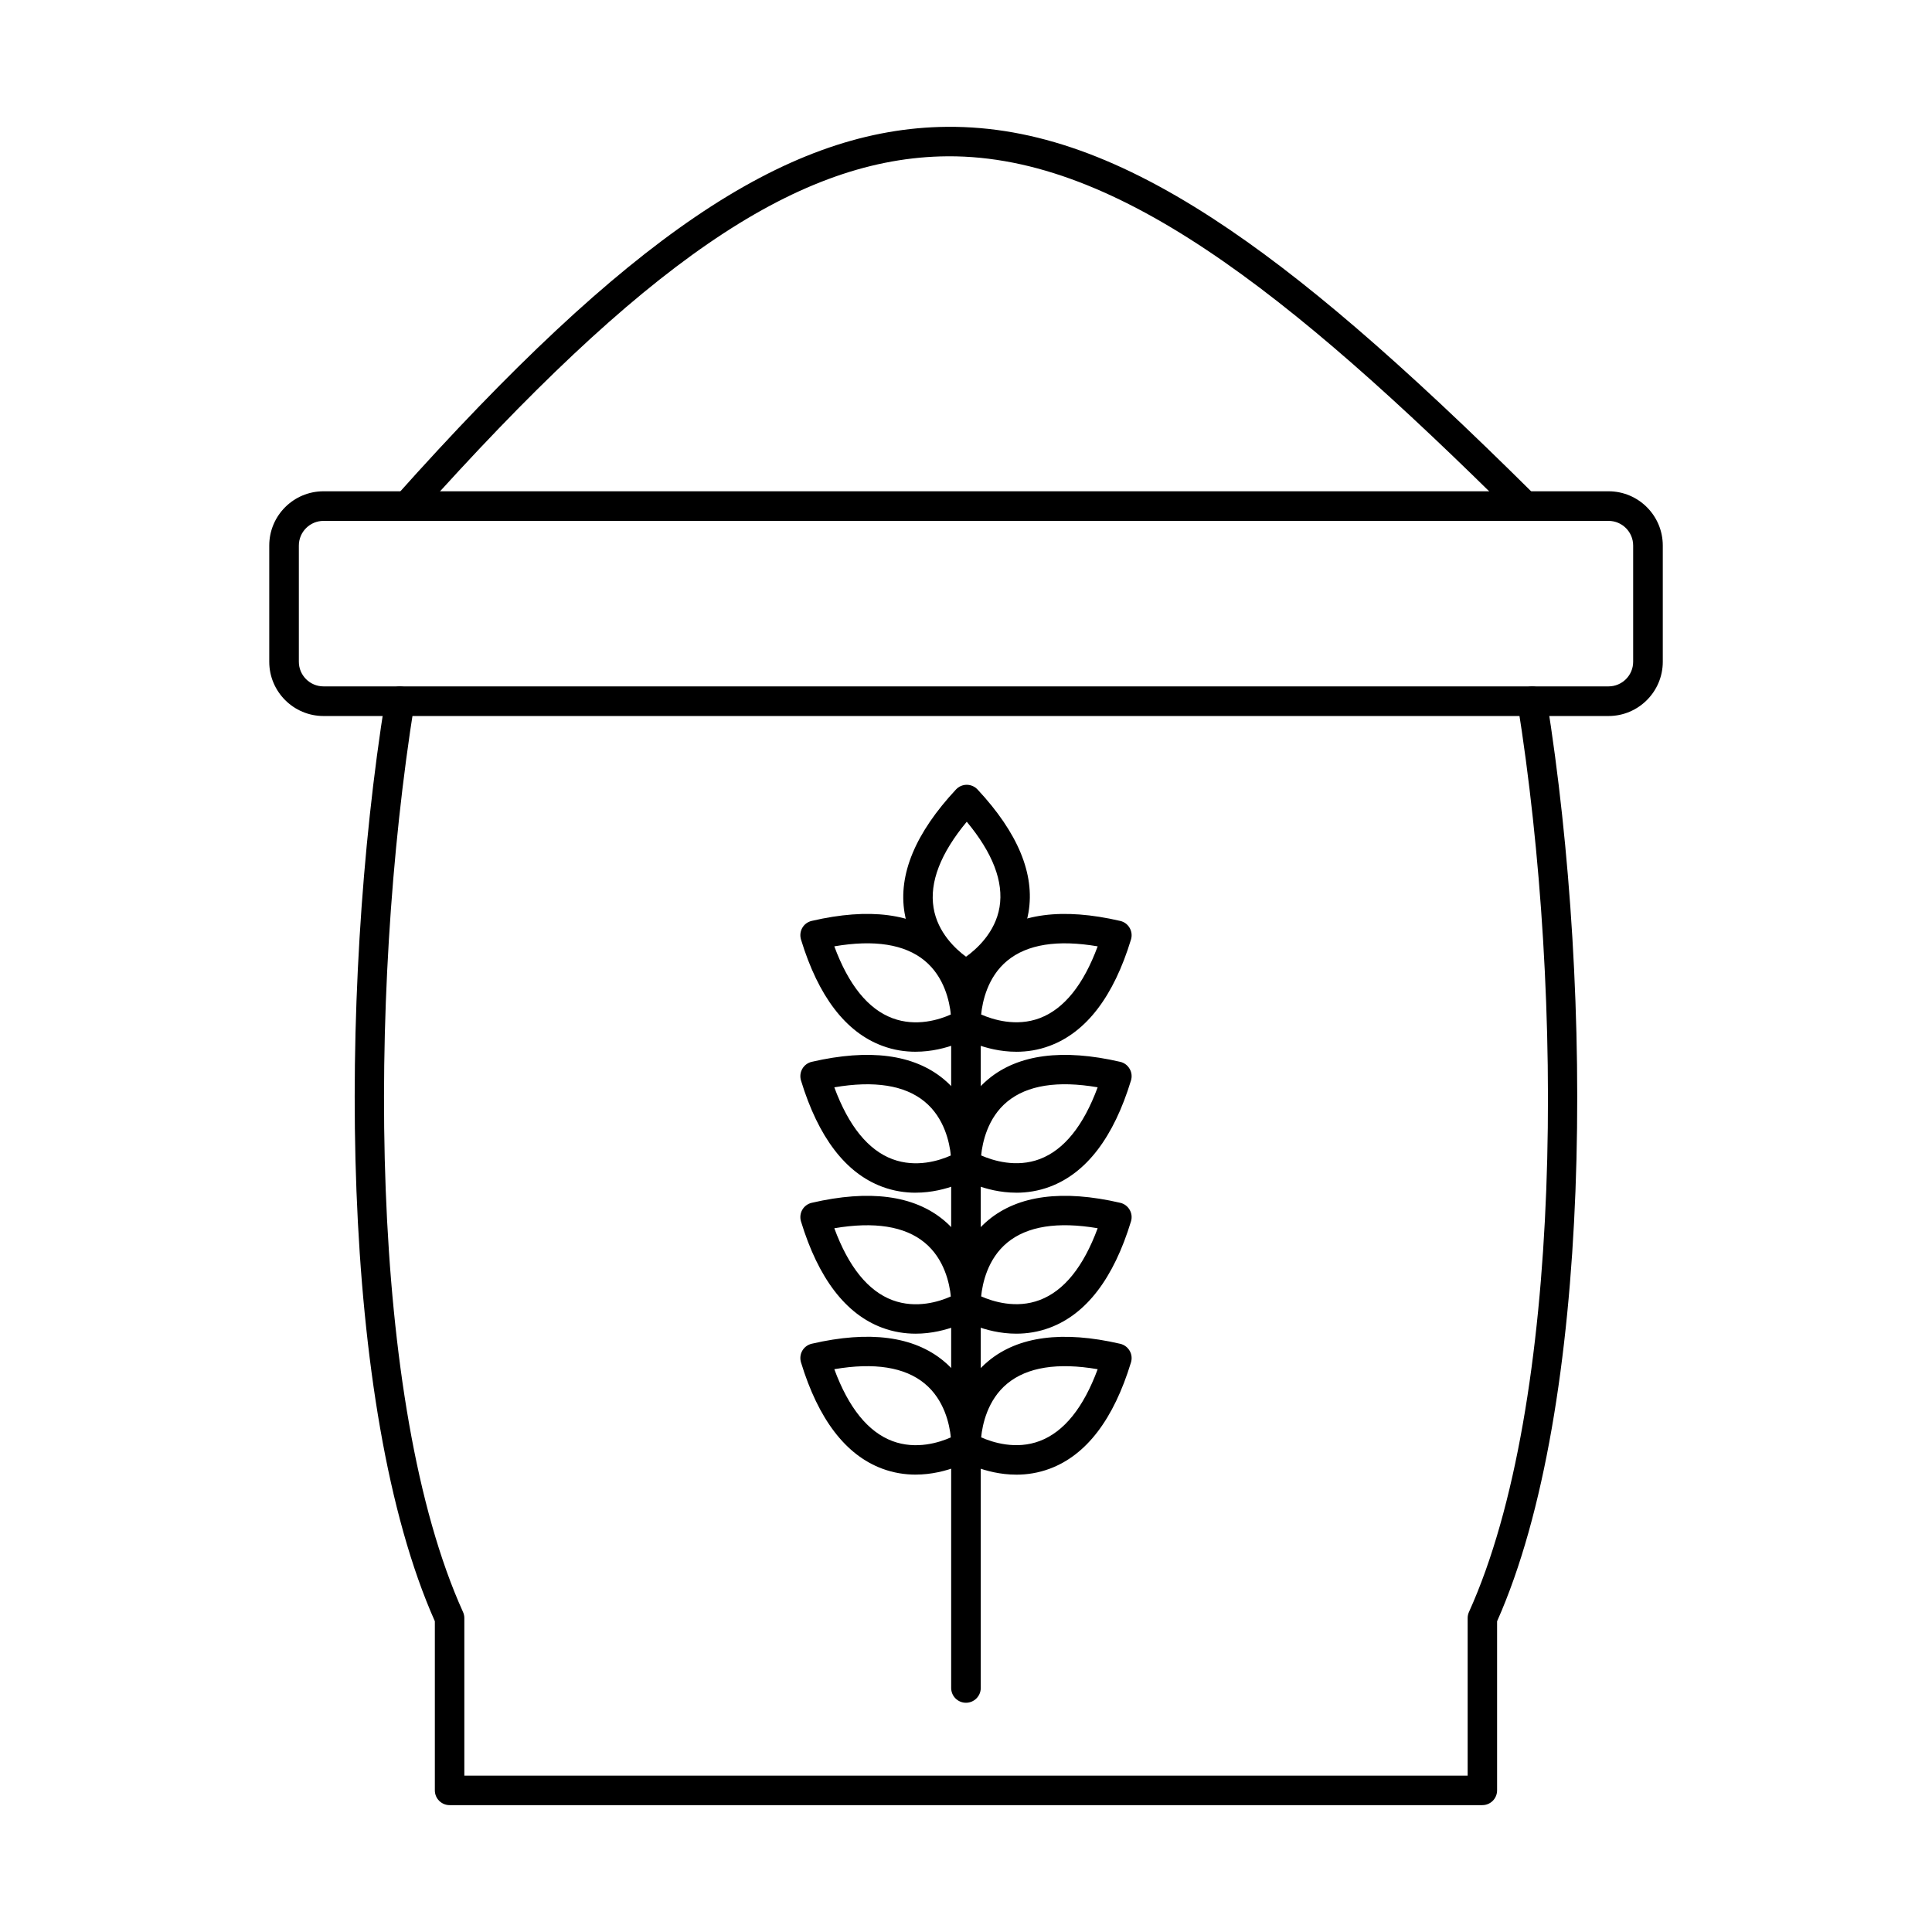
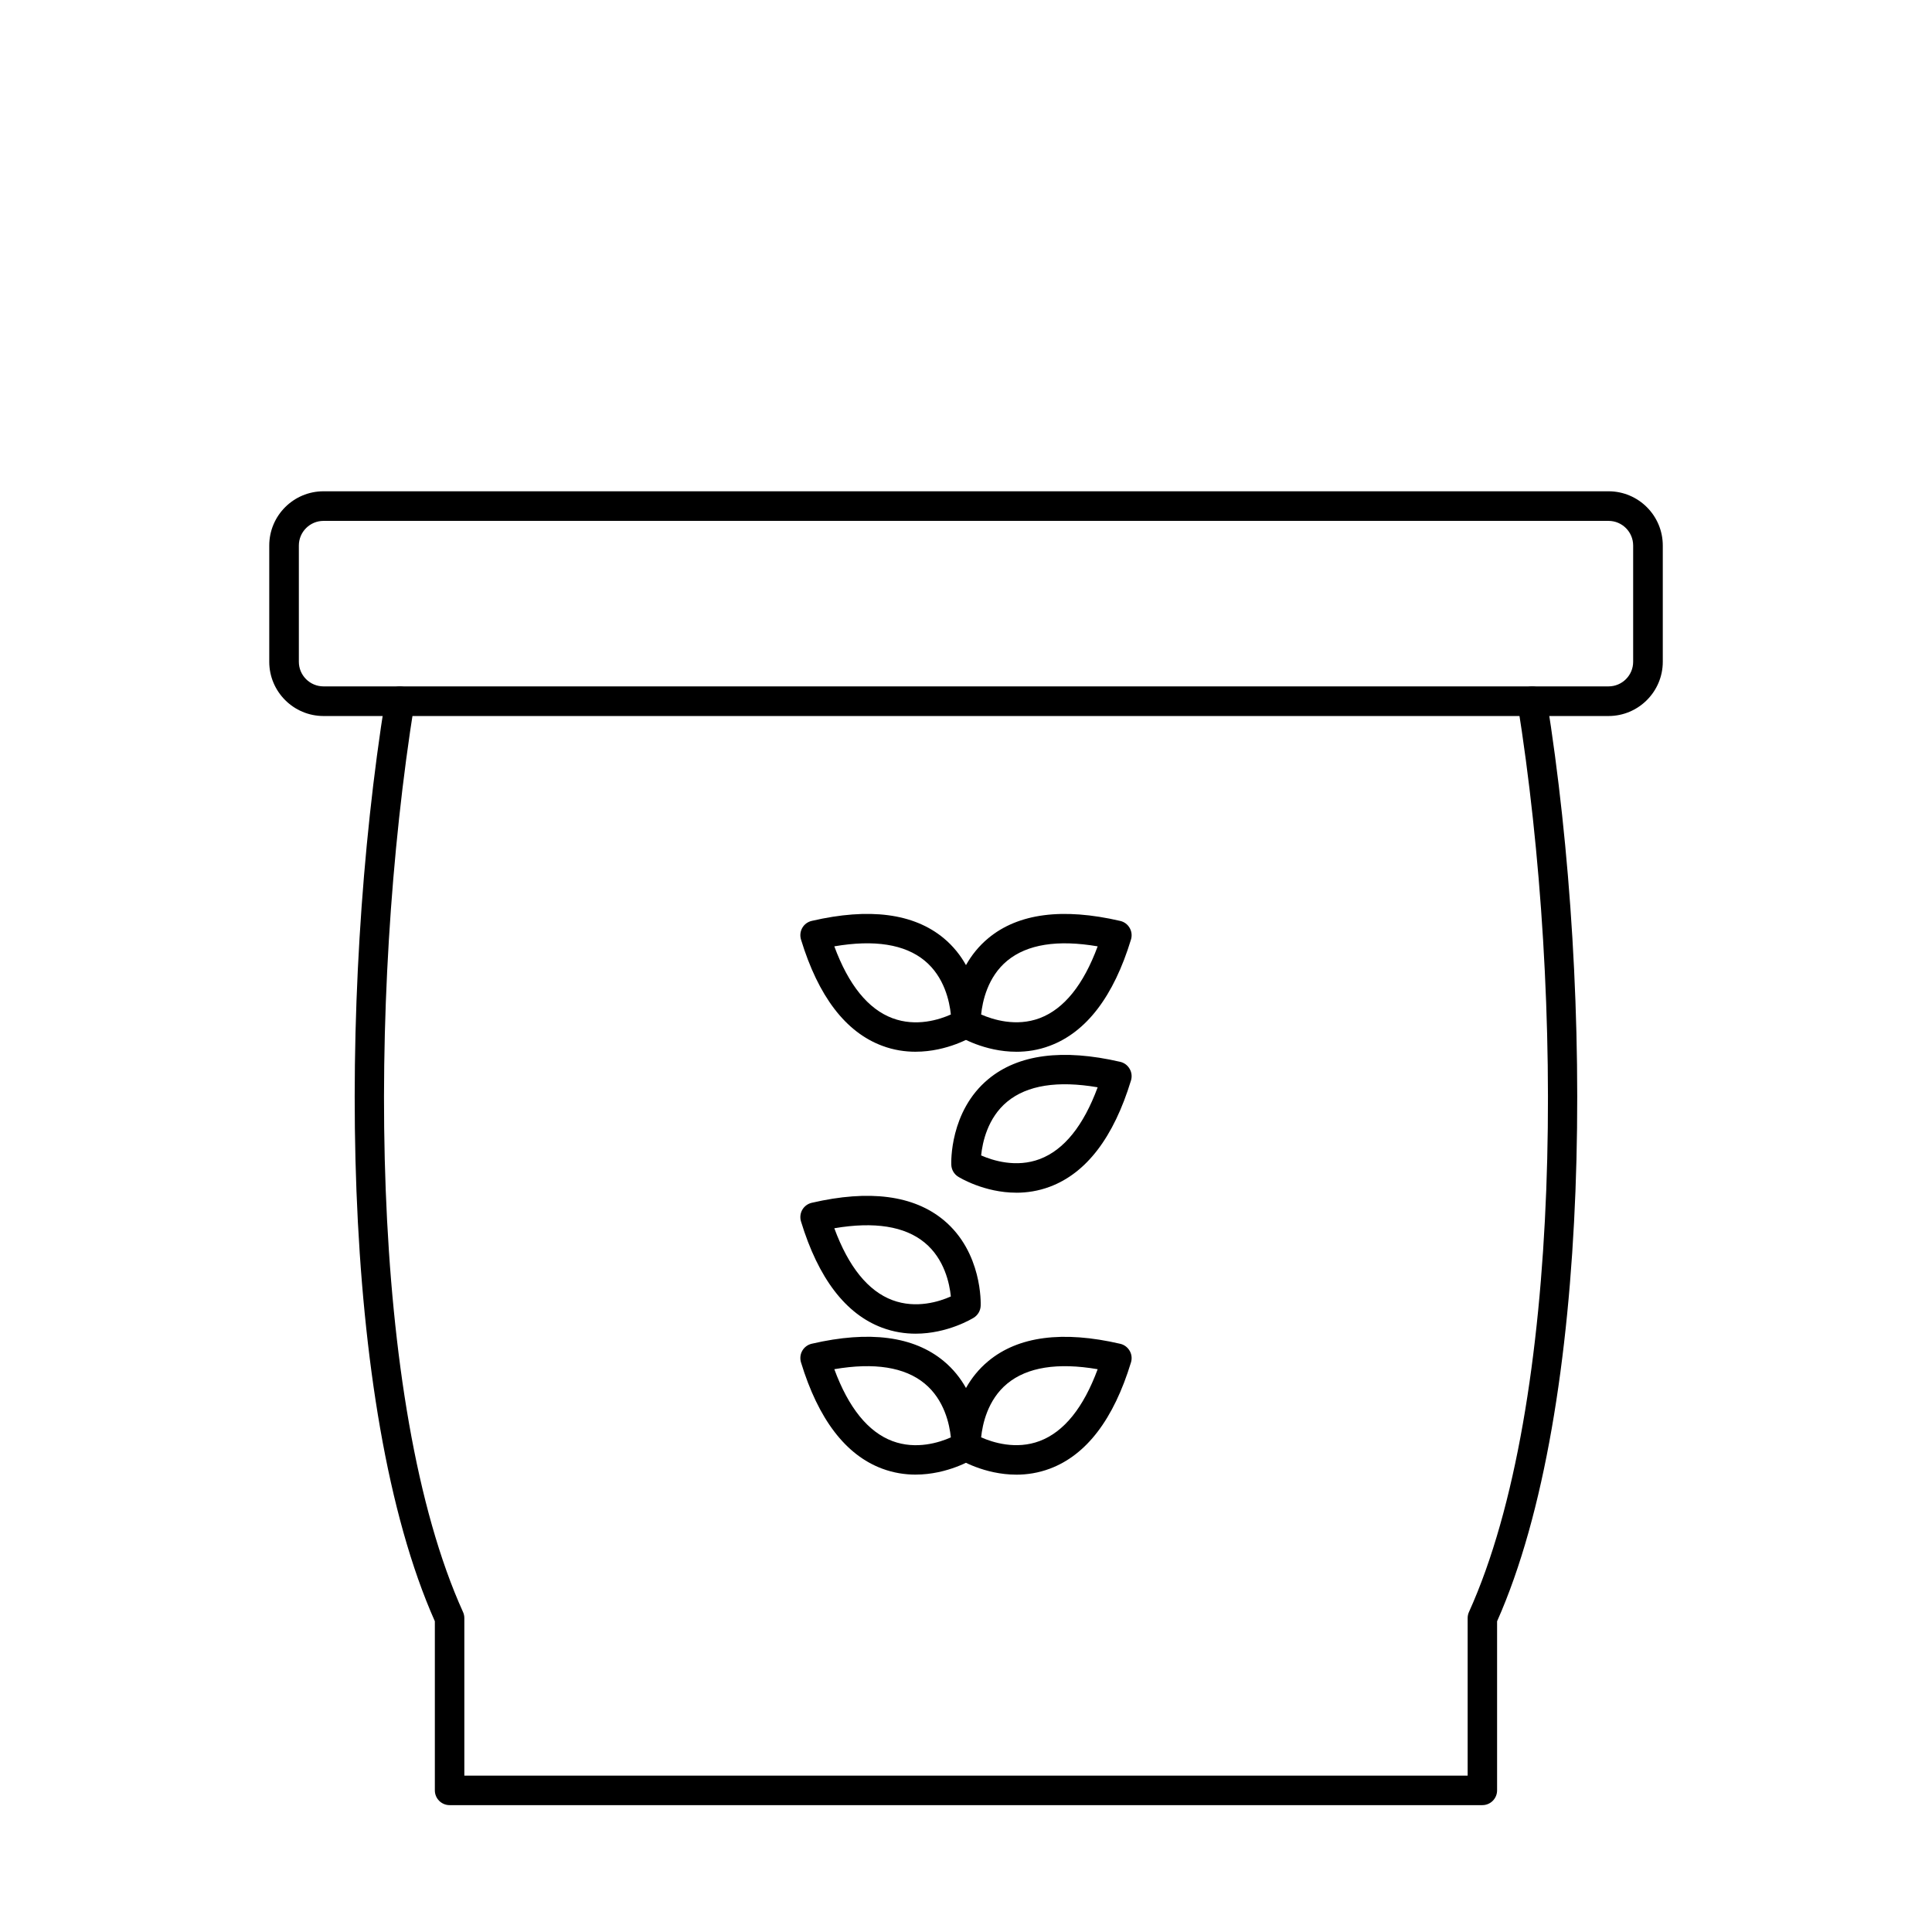
<svg xmlns="http://www.w3.org/2000/svg" fill="#000000" width="800px" height="800px" version="1.1" viewBox="144 144 512 512">
  <g fill-rule="evenodd">
    <path d="m536.85 622.38h-273.7c-2.152 0-3.91-1.746-3.91-3.91v-44.824c-25.258-56.77-25.754-165.75-13.137-244.44 0.344-2.133 2.348-3.586 4.481-3.242 2.125 0.344 3.574 2.348 3.231 4.469-12.484 77.902-12.07 185.61 12.891 240.77 0.234 0.508 0.348 1.059 0.348 1.605v41.754h265.89v-41.754c0-0.547 0.113-1.098 0.344-1.605 24.961-55.156 25.379-162.87 12.883-240.77-0.336-2.125 1.105-4.125 3.242-4.469 2.133-0.348 4.137 1.105 4.469 3.242 12.617 78.684 12.121 187.66-13.137 244.45v44.812c0 2.164-1.75 3.91-3.902 3.91z" />
-     <path d="m251.84 282.02c-0.934 0-1.859-0.324-2.602-0.996-1.613-1.434-1.746-3.902-0.316-5.508 60.977-68.281 102.7-96.625 144.03-97.867 22.98-0.68 46.055 7.051 72.641 24.363 23.102 15.047 49.414 37.66 85.328 73.332 1.523 1.523 1.535 3.992 0.02 5.516-1.523 1.535-3.992 1.543-5.527 0.02-60.324-59.922-106.85-96.777-152.23-95.426-38.941 1.168-79.051 28.762-138.44 95.266-0.773 0.863-1.84 1.301-2.906 1.301z" />
    <path d="m229.73 282.04c-3.594 0-6.531 2.926-6.531 6.531v30.805c0 3.598 2.934 6.523 6.531 6.523h340.55c3.598 0 6.523-2.926 6.523-6.523v-30.805c0-3.606-2.926-6.531-6.523-6.531zm340.55 51.711h-340.55c-7.926 0-14.375-6.453-14.375-14.375v-30.805c0-7.934 6.449-14.375 14.375-14.375h340.55c7.926 0 14.375 6.441 14.375 14.375v30.805c0 7.926-6.453 14.375-14.375 14.375z" />
-     <path d="m399.99 595.25c-2.164 0-3.922-1.758-3.922-3.922v-189.14c0-2.164 1.758-3.922 3.922-3.922 2.164 0 3.922 1.758 3.922 3.922v189.14c0 2.164-1.758 3.922-3.922 3.922z" />
    <path d="m365.1 506.85c3.777 10.23 8.949 16.633 15.402 19.051 6.32 2.356 12.457 0.367 15.484-0.977-0.344-3.383-1.688-9.945-6.949-14.273-5.273-4.348-13.32-5.617-23.934-3.801zm34.887 20.391h0.012zm0 0h0.012zm-13.34 7.547c-2.793 0-5.801-0.438-8.879-1.586-9.672-3.617-16.906-13.094-21.496-28.16-0.312-1.035-0.191-2.152 0.344-3.09 0.539-0.934 1.453-1.605 2.5-1.848 15.27-3.535 27.023-1.992 34.961 4.582 10.273 8.512 9.836 22.137 9.812 22.715-0.051 1.289-0.742 2.469-1.828 3.148-0.363 0.223-6.91 4.234-15.41 4.234z" />
    <path d="m404.01 524.91c3.059 1.352 9.273 3.344 15.543 0.965 6.43-2.438 11.57-8.828 15.34-19.02-10.625-1.82-18.664-0.539-23.945 3.801-5.25 4.316-6.594 10.871-6.938 14.254zm9.324 9.887c-8.492 0-15.047-4.012-15.402-4.234-1.098-0.68-1.777-1.859-1.828-3.148-0.031-0.578-0.469-14.203 9.812-22.715 7.926-6.574 19.688-8.117 34.949-4.582 1.059 0.242 1.961 0.914 2.5 1.848 0.551 0.934 0.672 2.051 0.355 3.09-4.59 15.066-11.824 24.547-21.508 28.16-3.066 1.148-6.074 1.586-8.879 1.586z" />
    <path d="m365.1 469.5c3.777 10.23 8.949 16.633 15.402 19.051 6.32 2.356 12.457 0.375 15.484-0.977-0.344-3.383-1.688-9.945-6.949-14.273-5.273-4.34-13.32-5.609-23.934-3.801zm34.887 20.391h0.012zm0 0h0.012zm-13.34 7.547c-2.793 0-5.801-0.438-8.879-1.586-9.672-3.617-16.906-13.094-21.496-28.16-0.312-1.027-0.191-2.144 0.344-3.09 0.539-0.934 1.453-1.605 2.5-1.848 15.27-3.535 27.023-1.992 34.961 4.582 10.273 8.523 9.836 22.148 9.812 22.715-0.051 1.289-0.742 2.469-1.828 3.148-0.363 0.223-6.91 4.238-15.41 4.238z" />
-     <path d="m404.01 487.55c3.059 1.352 9.273 3.344 15.543 0.965 6.43-2.43 11.57-8.816 15.34-19.02-10.625-1.809-18.664-0.539-23.945 3.801-5.25 4.316-6.594 10.871-6.938 14.254zm9.324 9.887c-8.492 0-15.047-4.012-15.402-4.238-1.098-0.68-1.777-1.859-1.828-3.148-0.031-0.57-0.469-14.191 9.812-22.715 7.926-6.574 19.688-8.117 34.949-4.582 1.059 0.242 1.961 0.914 2.5 1.848 0.551 0.945 0.672 2.062 0.355 3.09-4.59 15.066-11.824 24.547-21.508 28.16-3.066 1.148-6.074 1.586-8.879 1.586z" />
-     <path d="m365.1 432.15c3.777 10.219 8.949 16.621 15.402 19.039 6.32 2.356 12.457 0.375 15.484-0.977-0.344-3.371-1.688-9.945-6.949-14.273-5.273-4.34-13.32-5.609-23.934-3.789zm34.887 20.391h0.012zm0 0h0.012zm-13.34 7.539c-2.793 0-5.801-0.438-8.879-1.586-9.672-3.617-16.906-13.086-21.496-28.152-0.312-1.035-0.191-2.152 0.344-3.09 0.539-0.945 1.453-1.613 2.5-1.859 15.27-3.523 27.023-1.992 34.961 4.582 10.273 8.523 9.836 22.148 9.812 22.715-0.051 1.289-0.742 2.469-1.828 3.148-0.363 0.223-6.91 4.234-15.41 4.234z" />
    <path d="m404.01 450.2c3.059 1.34 9.273 3.332 15.543 0.965 6.43-2.438 11.57-8.828 15.34-19.02-10.625-1.82-18.664-0.547-23.945 3.789-5.25 4.316-6.594 10.871-6.938 14.266zm9.324 9.875c-8.492 0-15.047-4.012-15.402-4.234-1.098-0.68-1.777-1.859-1.828-3.148-0.031-0.57-0.469-14.191 9.812-22.715 7.926-6.574 19.688-8.105 34.949-4.582 1.059 0.242 1.961 0.914 2.5 1.859 0.551 0.934 0.672 2.051 0.355 3.09-4.59 15.066-11.824 24.535-21.508 28.152-3.066 1.148-6.074 1.586-8.879 1.586z" />
    <path d="m365.1 394.79c3.777 10.219 8.949 16.621 15.402 19.039 6.32 2.367 12.457 0.375 15.484-0.977-0.344-3.371-1.688-9.945-6.949-14.273-5.273-4.34-13.32-5.609-23.934-3.789zm34.887 20.391h0.012zm0 0h0.012zm-13.34 7.539c-2.793 0-5.801-0.426-8.879-1.586-9.672-3.617-16.906-13.086-21.496-28.152-0.312-1.035-0.191-2.152 0.344-3.09 0.539-0.945 1.453-1.605 2.5-1.848 15.27-3.535 27.023-2 34.961 4.57 10.273 8.523 9.836 22.148 9.812 22.715-0.051 1.289-0.742 2.469-1.828 3.148-0.363 0.234-6.91 4.238-15.41 4.238z" />
    <path d="m404.01 412.85c3.059 1.34 9.273 3.332 15.543 0.965 6.43-2.438 11.57-8.828 15.34-19.02-10.625-1.82-18.664-0.547-23.945 3.789-5.25 4.316-6.594 10.879-6.938 14.266zm9.324 9.875c-8.492 0-15.047-4.004-15.402-4.238-1.098-0.68-1.777-1.859-1.828-3.148-0.031-0.57-0.469-14.191 9.812-22.715 7.926-6.574 19.688-8.105 34.949-4.57 1.059 0.242 1.961 0.902 2.5 1.848 0.551 0.934 0.672 2.051 0.355 3.09-4.59 15.066-11.824 24.535-21.508 28.152-3.066 1.156-6.074 1.586-8.879 1.586z" />
-     <path d="m400.2 361.77c-6.938 8.359-9.906 16.012-8.797 22.797 1.078 6.613 5.914 11.004 8.605 12.973 2.766-1.98 7.762-6.43 8.879-13.137 1.117-6.746-1.797-14.344-8.688-22.637zm-0.215 44.316c-0.629 0-1.262-0.152-1.828-0.457-0.496-0.266-12.262-6.656-14.438-19.711-1.707-10.18 2.887-21.184 13.633-32.703 0.73-0.781 1.77-1.238 2.844-1.238 1.086 0 2.113 0.457 2.856 1.238 10.699 11.461 15.238 22.41 13.512 32.562-2.246 13.168-14.254 19.598-14.773 19.863-0.559 0.293-1.188 0.445-1.809 0.445z" />
  </g>
</svg>